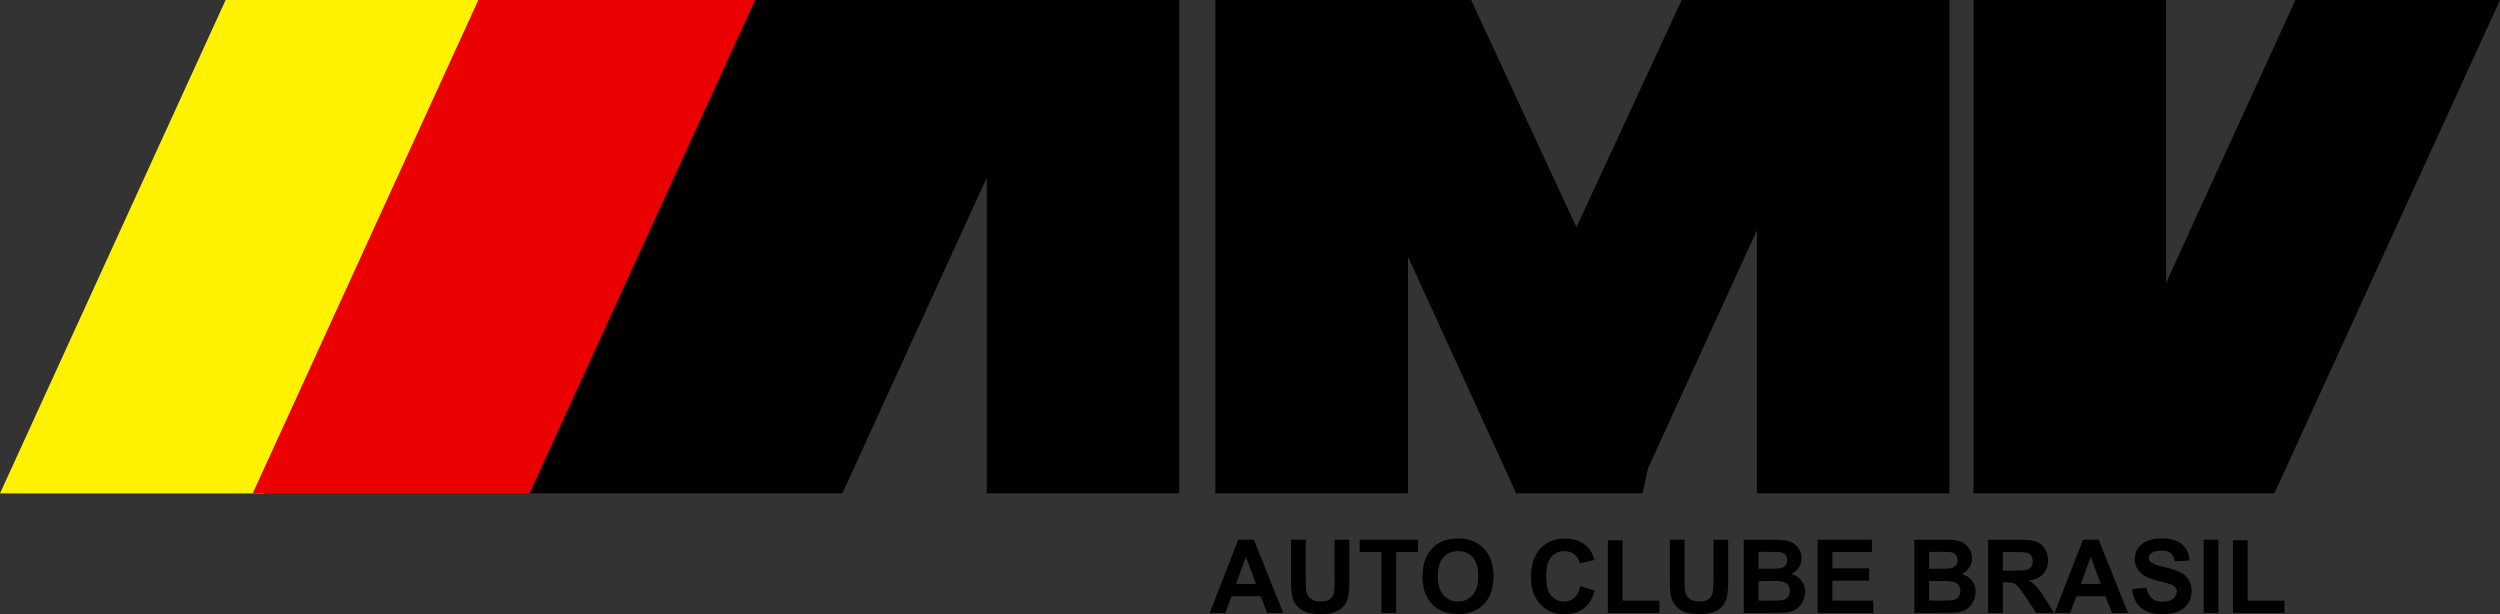
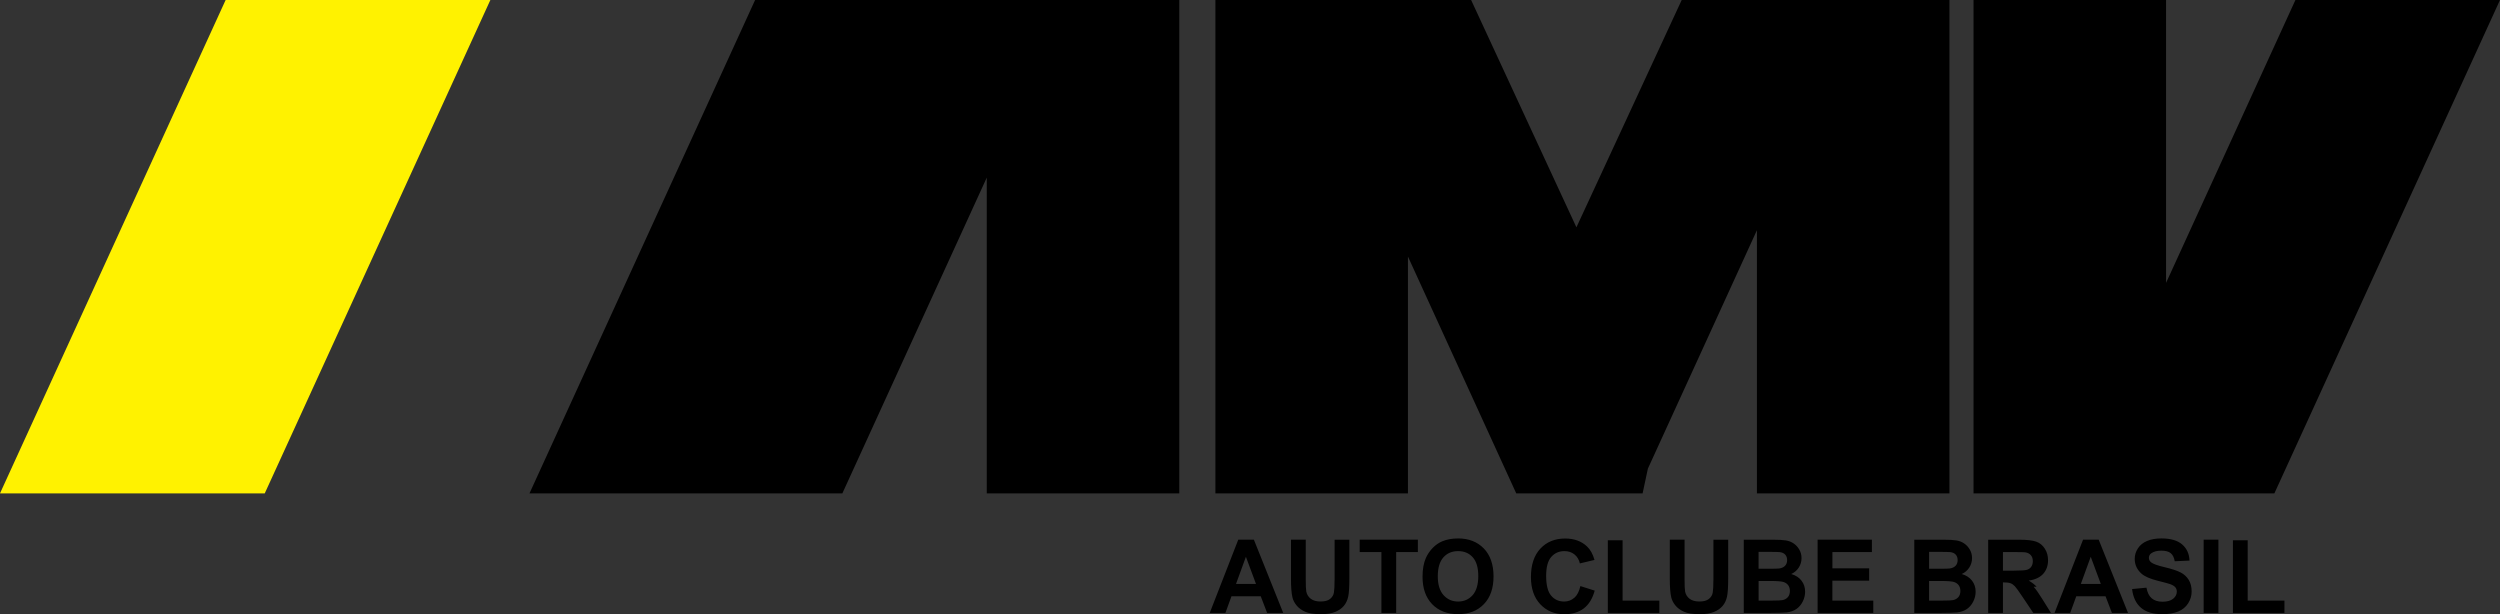
<svg xmlns="http://www.w3.org/2000/svg" id="Camada_2" data-name="Camada 2" viewBox="0 0 831 204.16">
  <rect x="0" y="0" width="831" height="204.16" fill="#333333" stroke="none" />
  <g id="logo_amv">
    <g id="yellow">
      <polygon points="75 0 0 164 88 164 163 0 75 0" style="fill: #fff200; fill-rule: evenodd;" />
    </g>
    <g id="red">
-       <polygon points="159 0 84 164 180 164 255 0 159 0" style="fill: #ea0000; fill-rule: evenodd;" />
-     </g>
+       </g>
    <g id="black">
-       <path d="M546,164l1.76-8.23,36.24-79.24v87.47h64V0h-89l-35,75.56L489,0h-85v164h64v-78.72l36,78.72h42ZM328,0h-77l-75,164h104l48-104.96v104.96h64V0h-64ZM720,164h36L831,0h-68l-43,94.03V0h-64v164h64ZM411.6,179.39l-9.48,24.34h5.21l2.01-5.53h9.73l2.12,5.53h5.35l-9.75-24.34h-5.2ZM410.85,194.1l3.29-9.03,3.35,9.03h-6.64ZM443.61,192.86c0,1.93-.07,3.3-.22,4.13-.14.83-.57,1.53-1.28,2.1-.71.57-1.76.85-3.15.85s-2.45-.3-3.25-.9c-.79-.6-1.29-1.4-1.5-2.4-.12-.62-.18-1.98-.18-4.07v-13.18h-4.91v12.98c0,2.72.16,4.78.48,6.18.22.94.68,1.84,1.38,2.7.7.86,1.65,1.56,2.85,2.09,1.2.54,2.96.81,5.29.81,1.93,0,3.49-.25,4.68-.74,1.2-.49,2.15-1.15,2.86-1.98s1.2-1.85,1.47-3.05c.27-1.21.4-3.27.4-6.19v-12.78h-4.91v13.46ZM451.96,183.51h7.22v20.22h4.91v-20.22h7.21v-4.12h-19.34v4.12ZM484.63,178.98c-1.98,0-3.73.32-5.25.96-1.14.48-2.19,1.21-3.15,2.19-.96.99-1.71,2.1-2.27,3.34-.74,1.68-1.11,3.76-1.11,6.24,0,3.87,1.07,6.91,3.2,9.12,2.14,2.21,5.01,3.31,8.63,3.31s6.43-1.11,8.57-3.33c2.14-2.22,3.2-5.29,3.2-9.22s-1.08-7.06-3.23-9.28c-2.15-2.22-5.02-3.34-8.61-3.34ZM489.5,197.83c-1.26,1.41-2.86,2.12-4.82,2.12s-3.58-.71-4.85-2.13c-1.27-1.42-1.91-3.51-1.91-6.27s.62-4.89,1.86-6.28c1.24-1.39,2.87-2.08,4.9-2.08s3.65.69,4.87,2.06c1.22,1.37,1.83,3.45,1.83,6.24s-.63,4.94-1.88,6.35ZM523.29,198.7c-.94.83-2.06,1.25-3.37,1.25-1.77,0-3.21-.65-4.32-1.96-1.11-1.31-1.66-3.5-1.66-6.57,0-2.9.56-5,1.69-6.29,1.12-1.29,2.59-1.94,4.39-1.94,1.31,0,2.42.37,3.33,1.1s1.51,1.73,1.8,2.99l4.86-1.16c-.55-1.95-1.38-3.44-2.49-4.48-1.86-1.76-4.28-2.64-7.25-2.64-3.41,0-6.16,1.12-8.25,3.36s-3.14,5.39-3.14,9.44c0,3.83,1.04,6.85,3.12,9.06,2.08,2.21,4.74,3.31,7.97,3.31,2.61,0,4.77-.64,6.47-1.93,1.7-1.29,2.91-3.26,3.64-5.92l-4.76-1.51c-.41,1.78-1.08,3.09-2.03,3.92ZM539.35,179.59h-4.91v24.14h17.13v-4.1h-12.22v-20.04ZM569.53,192.86c0,1.93-.07,3.3-.22,4.13-.14.83-.57,1.53-1.28,2.1-.71.57-1.76.85-3.15.85s-2.45-.3-3.25-.9c-.79-.6-1.29-1.4-1.5-2.4-.12-.62-.18-1.98-.18-4.07v-13.18h-4.91v12.98c0,2.72.16,4.78.48,6.18.22.94.68,1.84,1.38,2.7.7.86,1.65,1.56,2.85,2.09,1.2.54,2.96.81,5.29.81,1.93,0,3.49-.25,4.68-.74,1.2-.49,2.15-1.15,2.86-1.98s1.2-1.85,1.47-3.05c.27-1.21.4-3.27.4-6.19v-12.78h-4.91v13.46ZM595.41,190.8c1.05-.48,1.88-1.19,2.5-2.14.61-.95.92-2,.92-3.14,0-1.05-.25-2-.75-2.85s-1.12-1.52-1.87-2.03c-.75-.51-1.59-.84-2.54-1-.95-.16-2.38-.24-4.31-.24h-9.73v24.34h8.28c3.13-.02,5.11-.08,5.93-.17,1.31-.14,2.4-.53,3.3-1.15.89-.62,1.59-1.46,2.11-2.51s.77-2.12.77-3.23c0-1.41-.4-2.63-1.2-3.67-.8-1.04-1.94-1.78-3.42-2.21ZM584.55,183.44h2.82c2.31,0,3.71.03,4.2.08.82.1,1.44.38,1.85.85.42.47.62,1.08.62,1.83s-.24,1.42-.72,1.9-1.14.77-1.98.87c-.46.06-1.65.08-3.57.08h-3.22v-5.63ZM594.26,198.51c-.46.51-1.05.84-1.78.97-.48.1-1.6.15-3.37.15h-4.55v-6.51h3.97c2.24,0,3.69.12,4.36.35.67.23,1.18.6,1.54,1.11.35.51.53,1.13.53,1.86,0,.86-.23,1.55-.69,2.07ZM609.09,193.01h12.22v-4.1h-12.22v-5.4h13.13v-4.12h-18.05v24.34h18.51v-4.1h-13.6v-6.62ZM652.09,190.8c1.05-.48,1.88-1.19,2.5-2.14.61-.95.92-2,.92-3.14,0-1.05-.25-2-.75-2.85s-1.12-1.52-1.87-2.03c-.75-.51-1.59-.84-2.54-1-.95-.16-2.38-.24-4.31-.24h-9.73v24.34h8.28c3.13-.02,5.11-.08,5.93-.17,1.31-.14,2.4-.53,3.3-1.15.89-.62,1.59-1.46,2.11-2.51s.77-2.12.77-3.23c0-1.41-.4-2.63-1.2-3.67-.8-1.04-1.94-1.78-3.42-2.21ZM641.23,183.44h2.82c2.31,0,3.71.03,4.2.08.82.1,1.44.38,1.85.85.42.47.62,1.08.62,1.83s-.24,1.42-.72,1.9-1.14.77-1.98.87c-.46.06-1.65.08-3.57.08h-3.22v-5.63ZM650.93,198.51c-.46.51-1.05.84-1.78.97-.48.1-1.6.15-3.37.15h-4.55v-6.51h3.97c2.24,0,3.69.12,4.36.35.67.23,1.18.6,1.54,1.11.35.51.53,1.13.53,1.86,0,.86-.23,1.55-.69,2.07ZM676.98,195.03c-.69-.74-1.57-1.42-2.63-2.04,2.14-.31,3.74-1.06,4.81-2.25,1.07-1.19,1.61-2.7,1.61-4.52,0-1.44-.35-2.72-1.06-3.83-.71-1.12-1.65-1.9-2.83-2.33-1.18-.44-3.07-.66-5.67-.66h-10.34v24.34h4.91v-10.16h1c1.13,0,1.95.09,2.47.27.52.18,1.01.52,1.48,1.01.46.49,1.33,1.69,2.59,3.58l3.55,5.3h5.88l-2.97-4.75c-1.17-1.89-2.11-3.21-2.8-3.95ZM669.42,189.69h-3.64v-6.18h3.83c1.99,0,3.19.03,3.59.08.8.13,1.41.45,1.85.95.44.5.66,1.17.66,1.98,0,.73-.17,1.34-.5,1.83-.33.49-.79.83-1.38,1.03-.59.2-2.06.3-4.42.3ZM692.41,179.39l-9.48,24.34h5.21l2.01-5.53h9.73l2.12,5.53h5.35l-9.75-24.34h-5.2ZM691.67,194.1l3.29-9.03,3.35,9.03h-6.64ZM724.84,190.29c-1.15-.6-2.91-1.19-5.3-1.75s-3.9-1.11-4.52-1.63c-.49-.41-.73-.9-.73-1.48,0-.63.26-1.13.78-1.51.81-.59,1.93-.88,3.35-.88s2.42.27,3.11.82c.69.55,1.14,1.45,1.35,2.7l4.91-.22c-.08-2.24-.89-4.02-2.43-5.36-1.54-1.34-3.84-2.01-6.9-2.01-1.87,0-3.47.28-4.79.85-1.32.56-2.34,1.39-3.04,2.47-.7,1.08-1.05,2.24-1.05,3.48,0,1.93.75,3.56,2.24,4.9,1.06.95,2.91,1.75,5.54,2.41,2.05.51,3.36.86,3.93,1.06.84.3,1.43.65,1.77,1.05.34.4.51.89.51,1.47,0,.9-.4,1.68-1.2,2.35-.8.67-2,1-3.58,1-1.49,0-2.68-.38-3.56-1.13-.88-.75-1.46-1.93-1.75-3.54l-4.78.46c.32,2.72,1.31,4.8,2.96,6.22,1.65,1.42,4.01,2.13,7.09,2.13,2.11,0,3.88-.3,5.3-.89,1.42-.59,2.51-1.5,3.29-2.71.77-1.22,1.16-2.52,1.16-3.92,0-1.54-.32-2.83-.97-3.88s-1.54-1.87-2.69-2.47ZM732.49,203.73h4.91v-24.34h-4.91v24.34ZM747.13,179.59h-4.91v24.14h17.13v-4.1h-12.22v-20.04Z" />
+       <path d="M546,164l1.76-8.23,36.24-79.24v87.47h64V0h-89l-35,75.56L489,0h-85v164h64v-78.72l36,78.72h42ZM328,0h-77l-75,164h104l48-104.96v104.96h64V0h-64ZM720,164h36L831,0h-68l-43,94.03V0h-64v164h64ZM411.6,179.39l-9.48,24.34h5.21l2.01-5.53h9.73l2.12,5.53h5.35l-9.75-24.34h-5.2ZM410.85,194.1l3.29-9.03,3.35,9.03h-6.64ZM443.61,192.86c0,1.93-.07,3.3-.22,4.13-.14.83-.57,1.53-1.28,2.1-.71.57-1.76.85-3.15.85s-2.45-.3-3.25-.9c-.79-.6-1.29-1.4-1.5-2.4-.12-.62-.18-1.98-.18-4.07v-13.18h-4.91v12.98c0,2.72.16,4.78.48,6.18.22.94.68,1.84,1.38,2.7.7.86,1.65,1.56,2.85,2.09,1.2.54,2.96.81,5.29.81,1.93,0,3.49-.25,4.68-.74,1.2-.49,2.15-1.15,2.86-1.98s1.2-1.85,1.47-3.05c.27-1.21.4-3.27.4-6.19v-12.78h-4.91v13.46ZM451.96,183.51h7.22v20.22h4.91v-20.22h7.21v-4.12h-19.34v4.12ZM484.63,178.98c-1.98,0-3.73.32-5.25.96-1.14.48-2.19,1.21-3.15,2.19-.96.99-1.71,2.1-2.27,3.34-.74,1.68-1.11,3.76-1.11,6.24,0,3.87,1.07,6.91,3.2,9.12,2.14,2.21,5.01,3.31,8.63,3.31s6.43-1.11,8.57-3.33c2.14-2.22,3.2-5.29,3.2-9.22s-1.08-7.06-3.23-9.28c-2.15-2.22-5.02-3.34-8.61-3.34ZM489.5,197.83c-1.26,1.41-2.86,2.12-4.82,2.12s-3.58-.71-4.85-2.13c-1.27-1.42-1.91-3.51-1.91-6.27s.62-4.89,1.86-6.28c1.24-1.39,2.87-2.08,4.9-2.08s3.65.69,4.87,2.06c1.22,1.37,1.83,3.45,1.83,6.24s-.63,4.94-1.88,6.35ZM523.29,198.7c-.94.83-2.06,1.25-3.37,1.25-1.77,0-3.21-.65-4.32-1.96-1.11-1.31-1.66-3.5-1.66-6.57,0-2.9.56-5,1.69-6.29,1.12-1.29,2.59-1.94,4.39-1.94,1.31,0,2.42.37,3.33,1.1s1.51,1.73,1.8,2.99l4.86-1.16c-.55-1.95-1.38-3.44-2.49-4.48-1.86-1.76-4.28-2.64-7.25-2.64-3.41,0-6.16,1.12-8.25,3.36s-3.14,5.39-3.14,9.44c0,3.83,1.04,6.85,3.12,9.06,2.08,2.21,4.74,3.31,7.97,3.31,2.61,0,4.77-.64,6.47-1.93,1.7-1.29,2.91-3.26,3.64-5.92l-4.76-1.51c-.41,1.78-1.08,3.09-2.03,3.92ZM539.35,179.59h-4.91v24.14h17.13v-4.1h-12.22v-20.04ZM569.53,192.86c0,1.93-.07,3.3-.22,4.13-.14.83-.57,1.53-1.28,2.1-.71.57-1.76.85-3.15.85s-2.45-.3-3.25-.9c-.79-.6-1.29-1.4-1.5-2.4-.12-.62-.18-1.98-.18-4.07v-13.18h-4.91v12.98c0,2.72.16,4.78.48,6.18.22.94.68,1.84,1.38,2.7.7.86,1.65,1.56,2.85,2.09,1.2.54,2.96.81,5.29.81,1.93,0,3.49-.25,4.68-.74,1.2-.49,2.15-1.15,2.86-1.98s1.2-1.85,1.47-3.05c.27-1.21.4-3.27.4-6.19v-12.78h-4.91v13.46ZM595.41,190.8c1.05-.48,1.88-1.19,2.5-2.14.61-.95.92-2,.92-3.14,0-1.05-.25-2-.75-2.85s-1.12-1.52-1.87-2.03c-.75-.51-1.59-.84-2.54-1-.95-.16-2.38-.24-4.31-.24h-9.73v24.34h8.28c3.13-.02,5.11-.08,5.93-.17,1.31-.14,2.4-.53,3.3-1.15.89-.62,1.59-1.46,2.11-2.51s.77-2.12.77-3.23c0-1.41-.4-2.63-1.2-3.67-.8-1.04-1.94-1.78-3.42-2.21ZM584.55,183.44h2.82c2.31,0,3.71.03,4.2.08.82.1,1.44.38,1.85.85.42.47.62,1.08.62,1.83s-.24,1.42-.72,1.9-1.14.77-1.98.87c-.46.06-1.65.08-3.57.08h-3.22v-5.63ZM594.26,198.51c-.46.51-1.05.84-1.78.97-.48.1-1.6.15-3.37.15h-4.55v-6.51h3.97c2.24,0,3.69.12,4.36.35.67.23,1.18.6,1.54,1.11.35.51.53,1.13.53,1.86,0,.86-.23,1.55-.69,2.07ZM609.09,193.01h12.22v-4.1h-12.22v-5.4h13.13v-4.12h-18.05v24.34h18.51v-4.1h-13.6v-6.62ZM652.09,190.8c1.05-.48,1.88-1.19,2.5-2.14.61-.95.92-2,.92-3.14,0-1.05-.25-2-.75-2.85s-1.12-1.52-1.87-2.03c-.75-.51-1.59-.84-2.54-1-.95-.16-2.38-.24-4.31-.24h-9.73v24.34h8.28c3.13-.02,5.11-.08,5.93-.17,1.31-.14,2.4-.53,3.3-1.15.89-.62,1.59-1.46,2.11-2.51s.77-2.12.77-3.23c0-1.41-.4-2.63-1.2-3.67-.8-1.04-1.94-1.78-3.42-2.21ZM641.23,183.44h2.82c2.31,0,3.71.03,4.2.08.82.1,1.44.38,1.85.85.42.47.62,1.08.62,1.83s-.24,1.42-.72,1.9-1.14.77-1.98.87c-.46.06-1.65.08-3.57.08h-3.22v-5.63ZM650.93,198.51c-.46.51-1.05.84-1.78.97-.48.1-1.6.15-3.37.15h-4.55v-6.51h3.97c2.24,0,3.69.12,4.36.35.67.23,1.18.6,1.54,1.11.35.51.53,1.13.53,1.86,0,.86-.23,1.55-.69,2.07ZM676.98,195.03c-.69-.74-1.57-1.42-2.63-2.04,2.14-.31,3.74-1.06,4.81-2.25,1.07-1.19,1.61-2.7,1.61-4.52,0-1.44-.35-2.72-1.06-3.83-.71-1.12-1.65-1.9-2.83-2.33-1.18-.44-3.07-.66-5.67-.66h-10.34v24.34h4.91v-10.16c1.13,0,1.95.09,2.47.27.52.18,1.01.52,1.48,1.01.46.49,1.33,1.69,2.59,3.58l3.55,5.3h5.88l-2.97-4.75c-1.17-1.89-2.11-3.21-2.8-3.95ZM669.42,189.69h-3.64v-6.18h3.83c1.99,0,3.19.03,3.59.08.8.13,1.41.45,1.85.95.44.5.66,1.17.66,1.98,0,.73-.17,1.34-.5,1.83-.33.49-.79.83-1.38,1.03-.59.2-2.06.3-4.42.3ZM692.41,179.39l-9.48,24.34h5.21l2.01-5.53h9.73l2.12,5.53h5.35l-9.75-24.34h-5.2ZM691.67,194.1l3.29-9.03,3.35,9.03h-6.64ZM724.84,190.29c-1.15-.6-2.91-1.19-5.3-1.75s-3.9-1.11-4.52-1.63c-.49-.41-.73-.9-.73-1.48,0-.63.26-1.13.78-1.51.81-.59,1.93-.88,3.35-.88s2.42.27,3.11.82c.69.55,1.14,1.45,1.35,2.7l4.91-.22c-.08-2.24-.89-4.02-2.43-5.36-1.54-1.34-3.84-2.01-6.9-2.01-1.87,0-3.47.28-4.79.85-1.32.56-2.34,1.39-3.04,2.47-.7,1.08-1.05,2.24-1.05,3.48,0,1.93.75,3.56,2.24,4.9,1.06.95,2.91,1.75,5.54,2.41,2.05.51,3.36.86,3.93,1.06.84.3,1.43.65,1.77,1.05.34.4.51.89.51,1.47,0,.9-.4,1.68-1.2,2.35-.8.67-2,1-3.58,1-1.49,0-2.68-.38-3.56-1.13-.88-.75-1.46-1.93-1.75-3.54l-4.78.46c.32,2.72,1.31,4.8,2.96,6.22,1.65,1.42,4.01,2.13,7.09,2.13,2.11,0,3.88-.3,5.3-.89,1.42-.59,2.51-1.5,3.29-2.71.77-1.22,1.16-2.52,1.16-3.92,0-1.54-.32-2.83-.97-3.88s-1.54-1.87-2.69-2.47ZM732.49,203.73h4.91v-24.34h-4.91v24.34ZM747.13,179.59h-4.91v24.14h17.13v-4.1h-12.22v-20.04Z" />
    </g>
  </g>
</svg>